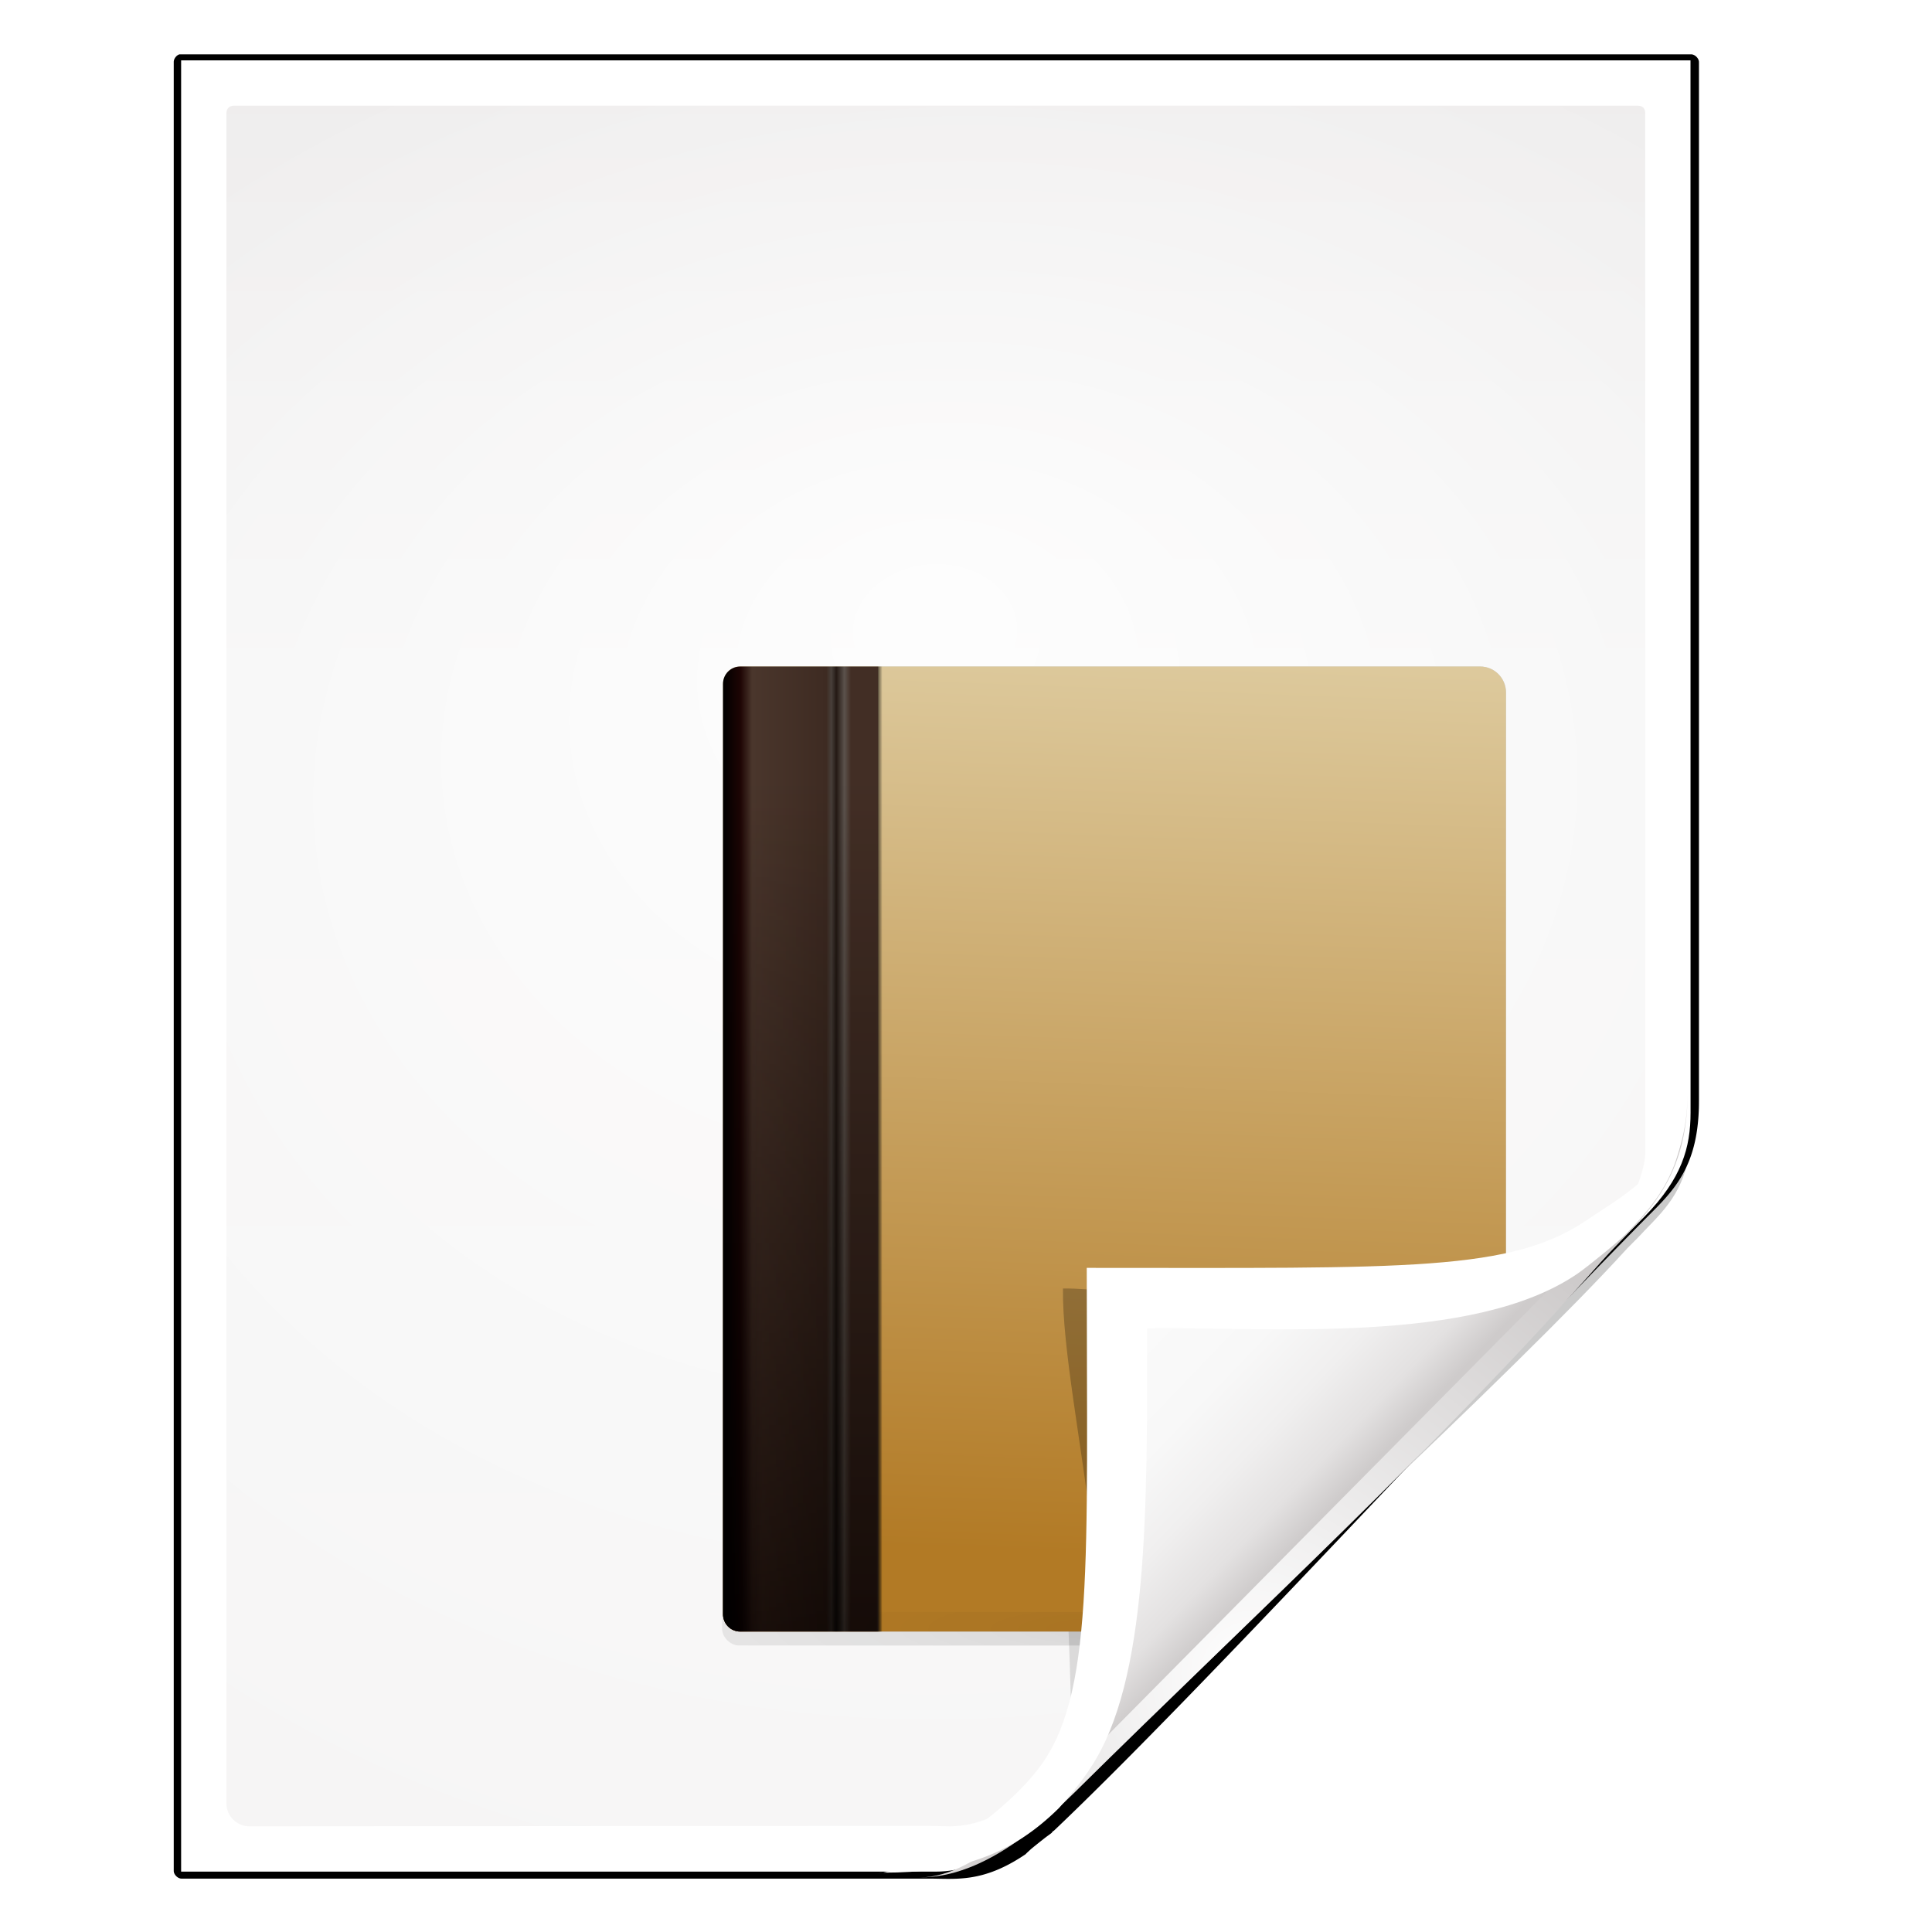
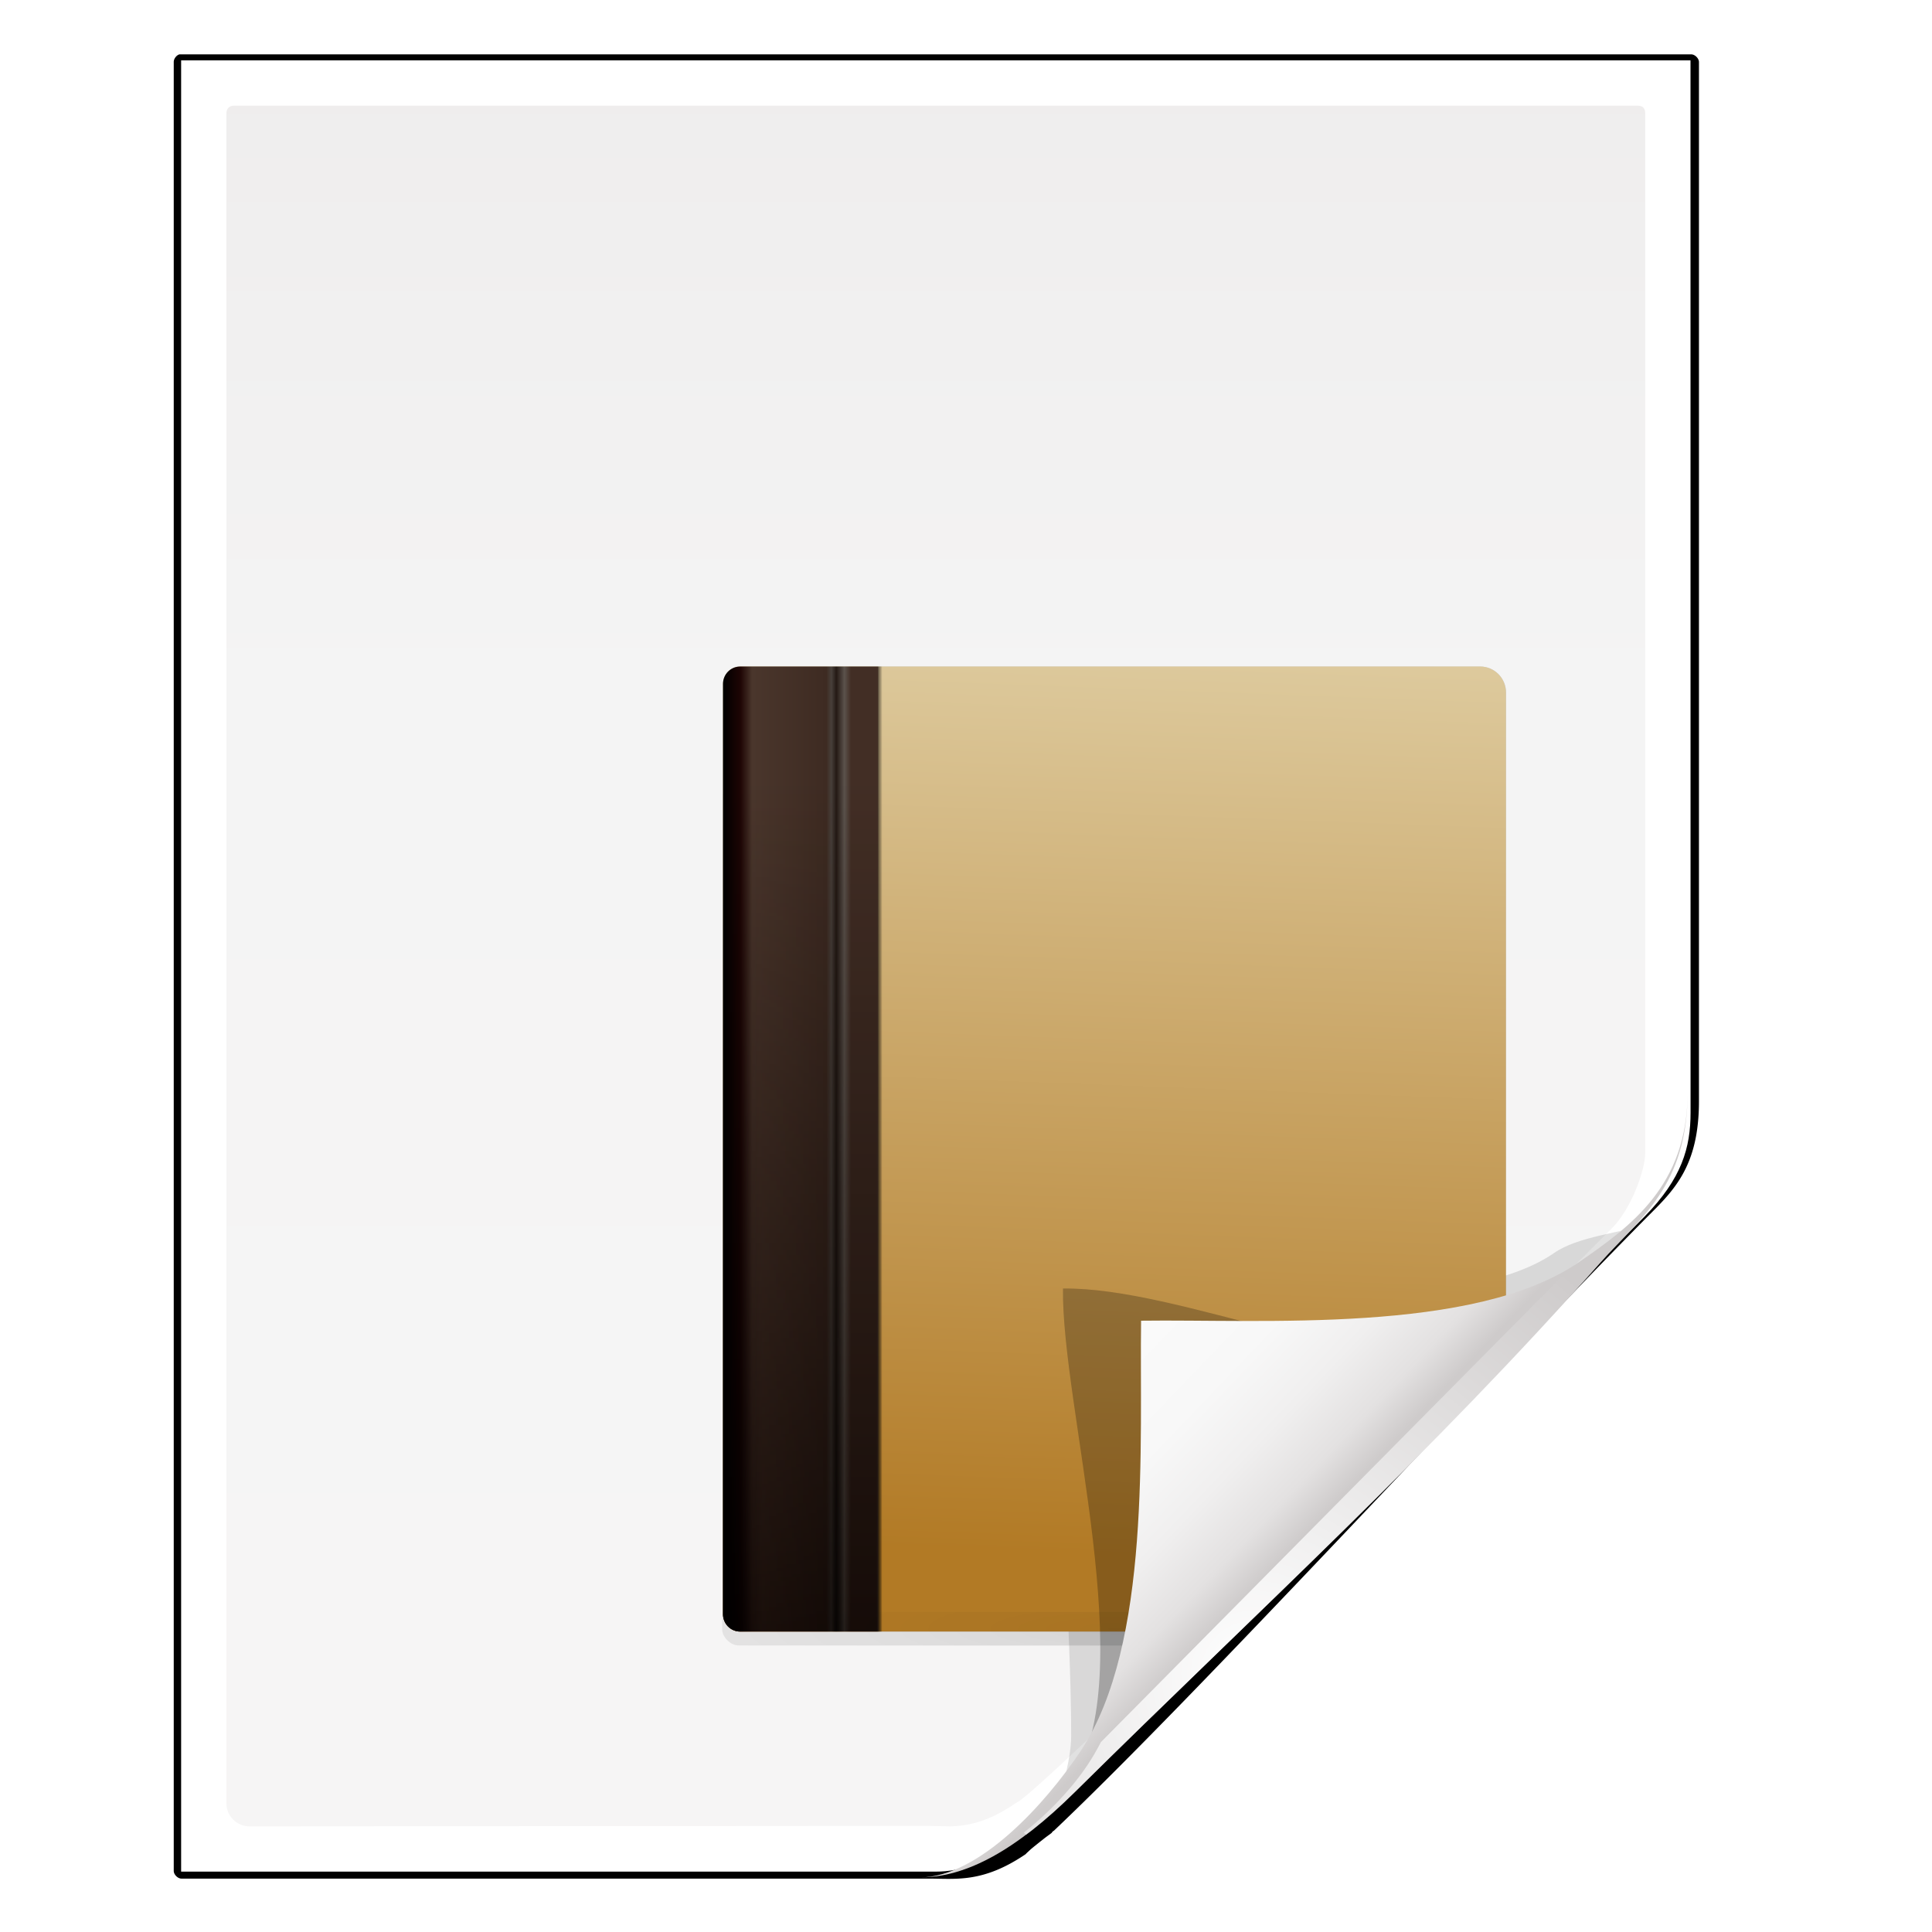
<svg xmlns="http://www.w3.org/2000/svg" xmlns:ns1="http://sodipodi.sourceforge.net/DTD/sodipodi-0.dtd" xmlns:ns2="http://www.inkscape.org/namespaces/inkscape" xmlns:xlink="http://www.w3.org/1999/xlink" width="128" height="128" id="svg2606" ns1:version="0.32" ns2:version="0.48.0 r9654" version="1.0" ns1:docname="text-troff.svgz" ns2:output_extension="org.inkscape.output.svgz.inkscape" ns2:export-filename="/home/pinheiro/pics/oxygen-icons/scalable/mimetypes/small/32x32/text-troff.png" ns2:export-xdpi="180" ns2:export-ydpi="180">
  <defs id="defs2608">
    <linearGradient id="linearGradient6131">
      <stop id="stop6133" offset="0" style="stop-color:#fcfcfc;stop-opacity:1" />
      <stop style="stop-color:#f8f8f8;stop-opacity:1" offset="0.523" id="stop6135" />
      <stop id="stop6141" offset="0.775" style="stop-color:#f0efef;stop-opacity:1;" />
      <stop id="stop6139" offset="0.901" style="stop-color:#e3e1e1;stop-opacity:1;" />
      <stop id="stop6137" offset="1" style="stop-color:#cecbcb;stop-opacity:1" />
    </linearGradient>
    <linearGradient ns2:collect="always" xlink:href="#linearGradient6131" id="linearGradient3893" gradientUnits="userSpaceOnUse" gradientTransform="matrix(1.012,0,0,1.012,-0.896,-0.987)" x1="86.738" y1="93.621" x2="95.46" y2="102.344" />
    <radialGradient ns2:collect="always" xlink:href="#linearGradient3913-5" id="radialGradient3919-5" cx="90.75" cy="110.253" fx="90.75" fy="110.253" r="18.75" gradientTransform="matrix(1.307,0,0,1.307,-27.836,-33.818)" gradientUnits="userSpaceOnUse" />
    <linearGradient ns2:collect="always" id="linearGradient3913-5">
      <stop style="stop-color:#ffffff;stop-opacity:1;" offset="0" id="stop3915-4" />
      <stop style="stop-color:#ffffff;stop-opacity:0;" offset="1" id="stop3917-7" />
    </linearGradient>
    <clipPath clipPathUnits="userSpaceOnUse" id="clipPath3889-6">
      <path ns1:nodetypes="cscscssc" ns2:connector-curvature="0" id="path3891-5" d="m 112,82.503 c 0,4.465 -2.797,6.41 -5.28,8.094 -5.109,3.465 -14.939,3.325 -20.72,3.406 -0.081,5.781 0.166,15.505 -3.299,20.613 -1.684,2.482 -5.291,5.387 -8.201,5.387 2.318,0 4.743,-1.335 7.584,-4.085 9.142,-8.849 17.367,-16.135 25.673,-25.298 C 109.676,88.504 112,86.979 112,82.503 z" style="fill:url(#linearGradient3893);fill-opacity:1;stroke:none" />
    </clipPath>
    <filter color-interpolation-filters="sRGB" ns2:collect="always" id="filter3909-6">
      <feGaussianBlur ns2:collect="always" stdDeviation="0.43" id="feGaussianBlur3911-9" />
    </filter>
    <linearGradient ns2:collect="always" xlink:href="#linearGradient3897-7" id="linearGradient3895-3" gradientUnits="userSpaceOnUse" gradientTransform="matrix(1.373,0,0,1.404,-41.379,-43.423)" x1="82.157" y1="90.382" x2="94.221" y2="102.184" />
    <linearGradient id="linearGradient3897-7">
      <stop style="stop-color:#fcfcfc;stop-opacity:1" offset="0" id="stop3899-4" />
      <stop id="stop3901-5" offset="0.523" style="stop-color:#f8f8f8;stop-opacity:1" />
      <stop style="stop-color:#f0efef;stop-opacity:1;" offset="0.723" id="stop3903-2" />
      <stop style="stop-color:#e3e1e1;stop-opacity:1;" offset="0.89" id="stop3905-5" />
      <stop style="stop-color:#cecbcb;stop-opacity:1" offset="1" id="stop3907-4" />
    </linearGradient>
    <clipPath clipPathUnits="userSpaceOnUse" id="clipPath6093-7">
      <path ns2:connector-curvature="0" ns1:nodetypes="cccssccc" id="path6095-4" d="m 17,8 0.783,110 57.5,0 c 1.675,0 3.119,0.181 4.9,-1.6 C 88.981,107.602 99.94,96.548 107.199,89.224 109.64,86.761 110,84.753 110,82.5 L 110,8 z" style="fill:#ffffff;fill-opacity:1" />
    </clipPath>
    <radialGradient ns2:collect="always" xlink:href="#linearGradient5982-7" id="radialGradient5988-0" cx="64" cy="64.004" fx="63.793" fy="47.275" r="47.5" gradientTransform="matrix(1.707,-0.085,0.07,1.394,-50.362,-20.218)" gradientUnits="userSpaceOnUse" />
    <linearGradient ns2:collect="always" id="linearGradient5982-7">
      <stop style="stop-color:#ffffff;stop-opacity:1;" offset="0" id="stop5984-8" />
      <stop style="stop-color:#ffffff;stop-opacity:0;" offset="1" id="stop5986-6" />
    </linearGradient>
    <filter color-interpolation-filters="sRGB" ns2:collect="always" id="filter6171-8" x="-0.479" width="1.957" y="-0.513" height="2.026">
      <feGaussianBlur ns2:collect="always" stdDeviation="10.141" id="feGaussianBlur6173-8" />
    </filter>
    <linearGradient ns2:collect="always" xlink:href="#linearGradient4518-3" id="linearGradient4524-4" x1="72" y1="0" x2="72" y2="116.401" gradientUnits="userSpaceOnUse" gradientTransform="matrix(1.014,0,0,1.013,-1.513,-1.307)" />
    <linearGradient id="linearGradient4518-3">
      <stop style="stop-color:#eeecec;stop-opacity:1" offset="0" id="stop4520-1" />
      <stop id="stop5969-4" offset="0.4" style="stop-color:#f4f4f4;stop-opacity:1" />
      <stop style="stop-color:#f6f5f5;stop-opacity:1" offset="1" id="stop4522-9" />
    </linearGradient>
    <filter ns2:collect="always" id="filter4123">
      <feGaussianBlur ns2:collect="always" stdDeviation="2.028" id="feGaussianBlur4125" />
    </filter>
    <filter ns2:collect="always" id="filter4087" x="-0.165" width="1.329" y="-0.204" height="1.408">
      <feGaussianBlur ns2:collect="always" stdDeviation="4.223" id="feGaussianBlur4089" />
    </filter>
    <filter ns2:collect="always" id="filter4084">
      <feGaussianBlur ns2:collect="always" stdDeviation="1.46" id="feGaussianBlur4086" />
    </filter>
    <clipPath id="clipPath11769" clipPathUnits="userSpaceOnUse">
      <path style="opacity:0.847;fill:url(#radialGradient11773);fill-opacity:1" d="m 21,14.5 c -0.34,0 -0.5,0.235 -0.5,0.5 l 0,108.969 c 0,0.822 0.679,1.5 1.5,1.5 L 77,125.5 c 0.053,3e-5 0.998,-0.008 1.688,5e-5 10.099,-3.995 25.413,-22.453 34.359,-31.455 1.477,-1.656 1.114,-1.151 1.454,-2.889 L 114.5,15 c 0,-0.323 -0.163,-0.5 -0.5,-0.5 z" id="path11771" ns2:connector-curvature="0" ns1:nodetypes="ccssscccccc" />
    </clipPath>
    <filter color-interpolation-filters="sRGB" id="filter4419" ns2:collect="always">
      <feGaussianBlur id="feGaussianBlur4421" stdDeviation="0.174" ns2:collect="always" />
    </filter>
    <clipPath id="clipPath10621" clipPathUnits="userSpaceOnUse">
      <path ns1:nodetypes="ccssscccccc" ns2:connector-curvature="0" id="path10623" d="m 87.771,-165.491 c -0.937,0 -1.378,0.651 -1.378,1.388 l 0,302.54 c 0,2.281 1.873,4.163 4.135,4.165 l 148.817,0.087 c 0.146,9e-5 2.751,-0.022 4.652,1.3e-4 27.841,-11.093 71.165,-65.198 95.826,-90.19 4.072,-4.599 3.071,-3.197 4.008,-8.02 l 1.71,-208.581 c 0,-0.896 -0.45,-1.388 -1.378,-1.388 z" style="opacity:0.847;fill:url(#radialGradient10625);fill-opacity:1" />
    </clipPath>
    <filter color-interpolation-filters="sRGB" ns2:collect="always" id="filter6220">
      <feGaussianBlur ns2:collect="always" stdDeviation="1.067" id="feGaussianBlur6222" />
    </filter>
    <filter color-interpolation-filters="sRGB" ns2:collect="always" id="filter5973" x="-0.029" width="1.057" y="-0.524" height="2.048">
      <feGaussianBlur ns2:collect="always" stdDeviation="1.092" id="feGaussianBlur5975" />
    </filter>
    <linearGradient y2="4" x2="88" y1="112" x1="84" gradientTransform="translate(205.391,-6.5)" gradientUnits="userSpaceOnUse" id="linearGradient10581" xlink:href="#linearGradient3834" ns2:collect="always" />
    <linearGradient id="linearGradient3834">
      <stop style="stop-color:#b27a25;stop-opacity:1;" offset="0" id="stop3836" />
      <stop style="stop-color:#dfcda2;stop-opacity:1" offset="1" id="stop3838" />
    </linearGradient>
    <linearGradient y2="64.5" x2="36.046" y1="64.5" x1="17.5" gradientTransform="translate(205.391,-6.5)" gradientUnits="userSpaceOnUse" id="linearGradient10583" xlink:href="#linearGradient4108" ns2:collect="always" />
    <linearGradient id="linearGradient4108">
      <stop style="stop-color:#000000;stop-opacity:1;" offset="0" id="stop4110" />
      <stop id="stop4124" offset="0.11" style="stop-color:#1e0504;stop-opacity:1" />
      <stop id="stop4116" offset="0.182" style="stop-color:#4a362c;stop-opacity:1" />
      <stop style="stop-color:#3e2b22;stop-opacity:1" offset="0.648" id="stop5740" />
      <stop id="stop5742" offset="0.679" style="stop-color:#413936;stop-opacity:0.957;" />
      <stop id="stop5744" offset="0.71" style="stop-color:#241914;stop-opacity:1" />
      <stop style="stop-color:#5b524c;stop-opacity:1" offset="0.761" id="stop4122" />
      <stop id="stop4126" offset="0.802" style="stop-color:#422e25;stop-opacity:1" />
      <stop style="stop-color:#422e25;stop-opacity:1" offset="0.969" id="stop4128" />
      <stop id="stop4130" offset="0.976" style="stop-color:#12100e;stop-opacity:0.498;" />
      <stop style="stop-color:#000000;stop-opacity:0;" offset="1" id="stop4112" />
    </linearGradient>
    <linearGradient y2="64.5" x2="36.016" y1="64.5" x1="17.5" gradientUnits="userSpaceOnUse" id="linearGradient10585" xlink:href="#linearGradient4170" ns2:collect="always" />
    <linearGradient id="linearGradient4170">
      <stop id="stop4172" offset="0" style="stop-color:#000000;stop-opacity:1;" />
      <stop style="stop-color:#1e0504;stop-opacity:1" offset="0.103" id="stop5754" />
      <stop style="stop-color:#4a362c;stop-opacity:1" offset="0.248" id="stop5756" />
      <stop id="stop4178" offset="0.648" style="stop-color:#3e2b22;stop-opacity:1" />
      <stop style="stop-color:#413936;stop-opacity:0.957;" offset="0.679" id="stop4180" />
      <stop style="stop-color:#241914;stop-opacity:1" offset="0.71" id="stop4182" />
      <stop id="stop4184" offset="0.761" style="stop-color:#5b524c;stop-opacity:1" />
      <stop style="stop-color:#422e25;stop-opacity:1" offset="0.802" id="stop4186" />
      <stop id="stop5763" offset="0.963" style="stop-color:#422e25;stop-opacity:1" />
      <stop style="stop-color:#12100e;stop-opacity:0.498;" offset="0.977" id="stop5765" />
      <stop id="stop4192" offset="1" style="stop-color:#000000;stop-opacity:0;" />
    </linearGradient>
    <mask maskUnits="userSpaceOnUse" id="mask4158">
      <rect style="opacity:0.933;fill:url(#linearGradient4162);fill-opacity:1;stroke:none" id="rect4160" width="94.5" height="116.25" x="-10.25" y="11" rx="2" ry="1.875" />
    </mask>
    <linearGradient ns2:collect="always" xlink:href="#linearGradient4150" id="linearGradient4162" gradientUnits="userSpaceOnUse" x1="42.5" y1="121.375" x2="42.5" y2="21.875" />
    <linearGradient ns2:collect="always" id="linearGradient4150">
      <stop style="stop-color:#ffffff;stop-opacity:1;" offset="0" id="stop4152" />
      <stop style="stop-color:#ffffff;stop-opacity:0;" offset="1" id="stop4154" />
    </linearGradient>
    <filter color-interpolation-filters="sRGB" id="filter4164" ns2:label="filter7">
      <feBlend blend="normal" id="feBlend4166" in2="SourceGraphic" mode="multiply" />
    </filter>
    <mask maskUnits="userSpaceOnUse" id="mask5943">
      <path style="fill:#ffffff;fill-opacity:1;stroke:#ffffff;stroke-opacity:1;filter:url(#filter5929)" d="m 127.594,-15.1 c -1.577,0 -2.875,1.267 -2.875,2.844 l 0,152.312 c 0,1.577 1.298,2.844 2.875,2.844 L 250,142.9 c 2.366,0 4.281,-1.916 4.281,-4.281 l 0,-149.438 C 254.281,-13.184 252.366,-15.1 250,-15.1 l -122.406,0 z M 146,8.4 l 86,0 c 1.662,0 3,1.338 3,3 l 0,105 c 0,1.662 -1.338,3 -3,3 l -86,0 c -1.108,0 -2,-0.892 -2,-2 l 0,-107 c 0,-1.108 0.892,-2 2,-2 z" id="path5945" ns2:connector-curvature="0" />
    </mask>
    <filter color-interpolation-filters="sRGB" ns2:collect="always" id="filter5929">
      <feGaussianBlur ns2:collect="always" stdDeviation="0.888" id="feGaussianBlur5931" />
    </filter>
    <filter color-interpolation-filters="sRGB" id="filter3509" ns2:label="filter7">
      <feBlend blend="normal" id="feBlend3511" in2="SourceGraphic" mode="multiply" />
    </filter>
    <linearGradient y2="4" x2="88" y1="112" x1="84" gradientTransform="translate(126.5,0)" gradientUnits="userSpaceOnUse" id="linearGradient10587" xlink:href="#linearGradient3834" ns2:collect="always" />
    <linearGradient id="linearGradient3514">
      <stop style="stop-color:#b27a25;stop-opacity:1;" offset="0" id="stop3516" />
      <stop style="stop-color:#dfcda2;stop-opacity:1" offset="1" id="stop3518" />
    </linearGradient>
    <linearGradient y2="64.5" x2="36.046" y1="64.5" x1="17.5" gradientTransform="translate(126.5,0)" gradientUnits="userSpaceOnUse" id="linearGradient10589" xlink:href="#linearGradient4108" ns2:collect="always" />
    <linearGradient id="linearGradient3521">
      <stop style="stop-color:#000000;stop-opacity:1;" offset="0" id="stop3523" />
      <stop id="stop3525" offset="0.11" style="stop-color:#1e0504;stop-opacity:1" />
      <stop id="stop3527" offset="0.182" style="stop-color:#4a362c;stop-opacity:1" />
      <stop style="stop-color:#3e2b22;stop-opacity:1" offset="0.648" id="stop3529" />
      <stop id="stop3531" offset="0.679" style="stop-color:#413936;stop-opacity:0.957;" />
      <stop id="stop3533" offset="0.71" style="stop-color:#241914;stop-opacity:1" />
      <stop style="stop-color:#5b524c;stop-opacity:1" offset="0.761" id="stop3535" />
      <stop id="stop3537" offset="0.802" style="stop-color:#422e25;stop-opacity:1" />
      <stop style="stop-color:#422e25;stop-opacity:1" offset="0.969" id="stop3539" />
      <stop id="stop3541" offset="0.976" style="stop-color:#12100e;stop-opacity:0.498;" />
      <stop style="stop-color:#000000;stop-opacity:0;" offset="1" id="stop3543" />
    </linearGradient>
    <linearGradient y2="64.5" x2="36.016" y1="64.5" x1="17.5" gradientUnits="userSpaceOnUse" id="linearGradient10591" xlink:href="#linearGradient4170" ns2:collect="always" />
    <linearGradient id="linearGradient3546">
      <stop id="stop3548" offset="0" style="stop-color:#000000;stop-opacity:1;" />
      <stop style="stop-color:#1e0504;stop-opacity:1" offset="0.103" id="stop3550" />
      <stop style="stop-color:#4a362c;stop-opacity:1" offset="0.248" id="stop3552" />
      <stop id="stop3554" offset="0.648" style="stop-color:#3e2b22;stop-opacity:1" />
      <stop style="stop-color:#413936;stop-opacity:0.957;" offset="0.679" id="stop3556" />
      <stop style="stop-color:#241914;stop-opacity:1" offset="0.71" id="stop3558" />
      <stop id="stop3560" offset="0.761" style="stop-color:#5b524c;stop-opacity:1" />
      <stop style="stop-color:#422e25;stop-opacity:1" offset="0.802" id="stop3562" />
      <stop id="stop3564" offset="0.963" style="stop-color:#422e25;stop-opacity:1" />
      <stop style="stop-color:#12100e;stop-opacity:0.498;" offset="0.977" id="stop3566" />
      <stop id="stop3568" offset="1" style="stop-color:#000000;stop-opacity:0;" />
    </linearGradient>
    <mask maskUnits="userSpaceOnUse" id="mask3570">
      <rect style="opacity:0.933;fill:url(#linearGradient4162);fill-opacity:1;stroke:none" id="rect3572" width="94.5" height="116.25" x="-10.25" y="11" rx="2" ry="1.875" />
    </mask>
    <linearGradient ns2:collect="always" xlink:href="#linearGradient4150" id="linearGradient3574" gradientUnits="userSpaceOnUse" x1="42.5" y1="121.375" x2="42.5" y2="21.875" />
    <filter color-interpolation-filters="sRGB" id="filter3582" ns2:label="filter7">
      <feBlend blend="normal" id="feBlend3584" in2="SourceGraphic" mode="multiply" />
    </filter>
    <mask maskUnits="userSpaceOnUse" id="mask3586">
      <path style="fill:#ffffff;fill-opacity:1;stroke:#ffffff;stroke-opacity:1;filter:url(#filter5929)" d="m 127.594,-15.1 c -1.577,0 -2.875,1.267 -2.875,2.844 l 0,152.312 c 0,1.577 1.298,2.844 2.875,2.844 L 250,142.9 c 2.366,0 4.281,-1.916 4.281,-4.281 l 0,-149.438 C 254.281,-13.184 252.366,-15.1 250,-15.1 l -122.406,0 z M 146,8.4 l 86,0 c 1.662,0 3,1.338 3,3 l 0,105 c 0,1.662 -1.338,3 -3,3 l -86,0 c -1.108,0 -2,-0.892 -2,-2 l 0,-107 c 0,-1.108 0.892,-2 2,-2 z" id="path3588" ns2:connector-curvature="0" />
    </mask>
    <filter color-interpolation-filters="sRGB" id="filter3594" ns2:label="filter7">
      <feBlend blend="normal" id="feBlend3596" in2="SourceGraphic" mode="multiply" />
    </filter>
    <linearGradient y2="4" x2="88" y1="112" x1="84" gradientTransform="translate(126.5,0)" gradientUnits="userSpaceOnUse" id="linearGradient10605" xlink:href="#linearGradient3834" ns2:collect="always" />
    <linearGradient id="linearGradient3599">
      <stop style="stop-color:#b27a25;stop-opacity:1;" offset="0" id="stop3601" />
      <stop style="stop-color:#dfcda2;stop-opacity:1" offset="1" id="stop3603" />
    </linearGradient>
    <linearGradient y2="64.5" x2="36.046" y1="64.5" x1="17.5" gradientTransform="translate(126.5,0)" gradientUnits="userSpaceOnUse" id="linearGradient10607" xlink:href="#linearGradient4108" ns2:collect="always" />
    <linearGradient id="linearGradient3606">
      <stop style="stop-color:#000000;stop-opacity:1;" offset="0" id="stop3608" />
      <stop id="stop3610" offset="0.11" style="stop-color:#1e0504;stop-opacity:1" />
      <stop id="stop3612" offset="0.182" style="stop-color:#4a362c;stop-opacity:1" />
      <stop style="stop-color:#3e2b22;stop-opacity:1" offset="0.648" id="stop3614" />
      <stop id="stop3616" offset="0.679" style="stop-color:#413936;stop-opacity:0.957;" />
      <stop id="stop3618" offset="0.71" style="stop-color:#241914;stop-opacity:1" />
      <stop style="stop-color:#5b524c;stop-opacity:1" offset="0.761" id="stop3620" />
      <stop id="stop3622" offset="0.802" style="stop-color:#422e25;stop-opacity:1" />
      <stop style="stop-color:#422e25;stop-opacity:1" offset="0.969" id="stop3624" />
      <stop id="stop3626" offset="0.976" style="stop-color:#12100e;stop-opacity:0.498;" />
      <stop style="stop-color:#000000;stop-opacity:0;" offset="1" id="stop3628" />
    </linearGradient>
    <linearGradient y2="64.5" x2="36.016" y1="64.5" x1="17.5" gradientUnits="userSpaceOnUse" id="linearGradient10609" xlink:href="#linearGradient4170" ns2:collect="always" />
    <linearGradient id="linearGradient3631">
      <stop id="stop3633" offset="0" style="stop-color:#000000;stop-opacity:1;" />
      <stop style="stop-color:#1e0504;stop-opacity:1" offset="0.103" id="stop3635" />
      <stop style="stop-color:#4a362c;stop-opacity:1" offset="0.248" id="stop3637" />
      <stop id="stop3639" offset="0.648" style="stop-color:#3e2b22;stop-opacity:1" />
      <stop style="stop-color:#413936;stop-opacity:0.957;" offset="0.679" id="stop3641" />
      <stop style="stop-color:#241914;stop-opacity:1" offset="0.71" id="stop3643" />
      <stop id="stop3645" offset="0.761" style="stop-color:#5b524c;stop-opacity:1" />
      <stop style="stop-color:#422e25;stop-opacity:1" offset="0.802" id="stop3647" />
      <stop id="stop3649" offset="0.963" style="stop-color:#422e25;stop-opacity:1" />
      <stop style="stop-color:#12100e;stop-opacity:0.498;" offset="0.977" id="stop3651" />
      <stop id="stop3653" offset="1" style="stop-color:#000000;stop-opacity:0;" />
    </linearGradient>
    <mask maskUnits="userSpaceOnUse" id="mask3655">
      <rect style="opacity:0.933;fill:url(#linearGradient4162);fill-opacity:1;stroke:none" id="rect3657" width="94.5" height="116.25" x="-10.25" y="11" rx="2" ry="1.875" />
    </mask>
    <linearGradient ns2:collect="always" xlink:href="#linearGradient4150" id="linearGradient3659" gradientUnits="userSpaceOnUse" x1="42.5" y1="121.375" x2="42.5" y2="21.875" />
    <filter color-interpolation-filters="sRGB" id="filter3667" ns2:label="filter7">
      <feBlend blend="normal" id="feBlend3669" in2="SourceGraphic" mode="multiply" />
    </filter>
    <radialGradient r="48.371" fy="119.1" fx="63.15" cy="119.1" cx="63.15" gradientTransform="matrix(0.99,-2.8885549e-8,0,0.214,0.649,93.618)" gradientUnits="userSpaceOnUse" id="radialGradient10617" xlink:href="#linearGradient14018" ns2:collect="always" />
    <linearGradient ns2:collect="always" id="linearGradient14018">
      <stop style="stop-color:#000000;stop-opacity:1;" offset="0" id="stop14020" />
      <stop style="stop-color:#000000;stop-opacity:0;" offset="1" id="stop14022" />
    </linearGradient>
  </defs>
  <ns1:namedview id="base" pagecolor="#ffffff" bordercolor="#666666" borderopacity="1.0" ns2:pageopacity="0.0" ns2:pageshadow="2" ns2:zoom="1.4142136" ns2:cx="-39.185954" ns2:cy="78.738855" ns2:document-units="px" ns2:current-layer="layer1" width="128px" height="128px" showgrid="true" ns2:grid-points="true" showguides="true" ns2:guide-bbox="true" ns2:window-width="1224" ns2:window-height="757" ns2:window-x="0" ns2:window-y="383" ns2:snap-global="false" ns2:window-maximized="0" ns2:snap-page="true">
    <ns2:grid id="GridFromPre046Settings" type="xygrid" originx="0px" originy="0px" spacingx="4px" spacingy="4px" color="#0000ff" empcolor="#0000ff" opacity="0.2" empopacity="0.4" empspacing="2" visible="true" enabled="true" snapvisiblegridlinesonly="true" />
    <ns1:guide orientation="1,0" position="-68,29.326" id="guide4564" />
    <ns1:guide orientation="1,0" position="-121.622,135.057" id="guide3859" />
    <ns1:guide orientation="0,1" position="38.582,-74.688" id="guide4360" />
  </ns1:namedview>
  <g ns2:label="Livello 1" ns2:groupmode="layer" id="layer1">
-     <path style="opacity:0.456;fill:#000000;fill-opacity:1;filter:url(#filter4123)" d="m 13.333,5.336 0,118.33 49.855,-0.067 c 2.116,-0.003 4.529,-1.772 7,-4.25 0.712,-0.714 1.441,-1.394 2.156,-2.094 0.416,-0.406 0.832,-0.814 1.25,-1.219 7.774,-7.41 26.983,-25.123 34.219,-33.1 0.421,-0.421 0.812,-0.811 1.156,-1.188 1.464,-1.498 2.762,-2.838 2.994,-5.862 L 112,75.156 111.997,5.336 z" id="path5990" ns2:connector-curvature="0" ns1:nodetypes="ccsssccccccc" transform="matrix(1.014,0,0,1.013,-1.513,-1.307)" />
+     <path style="opacity:0.456;fill:#000000;fill-opacity:1;filter:url(#filter4123)" d="m 13.333,5.336 0,118.33 49.855,-0.067 L 112,75.156 111.997,5.336 z" id="path5990" ns2:connector-curvature="0" ns1:nodetypes="ccsssccccccc" transform="matrix(1.014,0,0,1.013,-1.513,-1.307)" />
    <path ns1:type="inkscape:offset" ns2:radius="-0.31466308" ns2:original="M 13.1875 4.53125 C 12.818918 4.609246 12.529956 4.967008 12.53125 5.34375 L 12.53125 123.65625 C 12.53885 124.07954 12.920464 124.4611 13.34375 124.46875 L 62.15625 124.46875 C 63.930251 124.46875 65.829207 124.74865 68.6875 122.8125 C 68.829003 122.58432 71.218784 120.82456 70.53125 121.25 C 80.188854 112.07585 98.162197 92.41186 109.34375 81.09375 C 111.06182 79.375681 112.8125 77.674752 112.8125 73.3125 L 112.8125 5.34375 C 112.80483 4.9204809 112.42327 4.5388981 112 4.53125 L 13.34375 4.53125 C 13.29182 4.52633 13.239428 4.52633 13.1875 4.53125 z " style="fill:#000000;fill-opacity:1;filter:url(#filter4084)" id="path3314" d="m 13.219,4.844 c -0.201,0.057 -0.376,0.293 -0.375,0.5 l 0,118.312 c 0.004,0.238 0.262,0.496 0.5,0.5 l 48.812,0 c 1.807,0 3.551,0.298 6.344,-1.594 0.036,-0.037 0.077,-0.082 0.125,-0.125 0.084,-0.074 0.194,-0.184 0.312,-0.281 0.237,-0.194 0.517,-0.417 0.781,-0.625 0.207,-0.162 0.369,-0.269 0.5,-0.375 a 0.315,0.315 0 0 1 0.031,-0.062 c 0.005,-0.004 0.027,0.004 0.031,0 a 0.315,0.315 0 0 1 0.031,-0.062 c 0.004,-0.004 0.027,0.004 0.031,0 9.639,-9.159 27.595,-28.834 38.781,-40.156 1.72,-1.72 3.375,-3.284 3.375,-7.562 l 0,-67.969 c -0.004,-0.238 -0.262,-0.496 -0.5,-0.5 l -98.656,0 a 0.315,0.315 0 0 1 -0.031,0 c -0.021,-0.002 -0.041,-6.768e-4 -0.062,0 -0.011,3.384e-4 -0.021,-0.001 -0.031,0 z" transform="matrix(1.014,0,0,1.013,-1.513,-1.307)" />
    <path style="fill:#ffffff;fill-opacity:1" d="m 12,4 0,120 50,0 c 1.698,0 3.967,-0.578 7.095,-3.682 8.99,-8.924 32.51,-32.236 39.867,-39.727 2.474,-2.519 3.042,-4.573 3.042,-6.877 L 112,4 z" id="path34" ns1:nodetypes="cccssccc" ns2:connector-curvature="0" />
    <path style="fill:url(#linearGradient4524-4);fill-opacity:1" d="M 15.507,7 C 15.162,7 15,7.238 15,7.507 L 15,119.48 c 0,0.832 0.689,1.52 1.52,1.52 l 44.959,-0.032 c 0.054,-4e-5 0.821,0.024 1.52,0.032 1.802,-0.041 3.174,-0.764 4.415,-1.614 C 68.481,119.091 97.54,90.697 106.785,81.386 108.166,79.995 109,77.385 109,76.425 L 109,7.507 C 109,7.18 108.835,7 108.493,7 z" id="path3967" ns2:connector-curvature="0" ns1:nodetypes="ccsssccscccc" />
-     <path ns1:nodetypes="ccssscccccc" ns2:connector-curvature="0" id="path5980" d="M 15.507,7 C 15.162,7 15,7.238 15,7.507 L 15,119.48 c 0,0.832 0.689,1.515 1.52,1.52 l 46.846,0.285 c 0.054,3.3e-4 3.318,-0.008 4.017,5e-5 6.629,-4.563 31.077,-31.337 40.143,-40.459 0.666,-0.747 0.464,-0.375 1.474,-1.629 L 109,7.507 C 109,7.18 108.835,7 108.493,7 z" style="opacity:0.847;fill:url(#radialGradient5988-0);fill-opacity:1" />
    <path style="fill:#000000" d="" id="path2197" />
    <path clip-path="url(#clipPath6093-7)" style="opacity:0.347;fill:#000000;fill-opacity:1;stroke:none;filter:url(#filter6171-8)" d="m 114.4,82.503 c 0,4.465 -6.198,3.507 -8.68,5.19 -5.109,3.465 -20.175,2.225 -25.956,2.306 -0.081,5.781 0.787,16.144 0.787,22.294 0,2.978 -3.44,11.209 -6.351,11.209 -2.091,1.534 3.488,8.211 6.735,5.32 9.502,-8.461 35.132,-30.023 43.351,-39.263 2.04,-2.294 -4.905,-9.845 -9.886,-7.057 z" id="path6153" ns2:connector-curvature="0" ns1:nodetypes="cscscssc" transform="matrix(1.271,0,0,1.301,-31.411,-31.072)" />
    <g clip-path="url(#clipPath10621)" transform="matrix(0.57,0,0,0.576,-79.147,42.719)" id="g10550">
      <path style="opacity:0.406;fill:#0a0a0a;fill-opacity:1;stroke:none;filter:url(#filter6220)" d="m 224.911,2.5 c -1.108,0 -2,0.892 -2,2 l 0,0.5 0,0.5 0,106 c 0,1.108 0.892,2 2,2 l 86,0 c 1.662,0 3,-1.338 3,-3 l 0,-5.5 0,-85.5 0,-12.5 0,-0.5 0,-0.5 0,-0.5 c 0,-1.662 -1.338,-3 -3,-3 z" id="rect6076" ns2:connector-curvature="0" ns1:nodetypes="ssccsssscccccsss" />
      <rect style="opacity:0.272;fill:#000000;fill-opacity:1;stroke:none;filter:url(#filter5973)" id="rect5967" width="91.5" height="5" x="222.791" y="110.1" rx="1.98" ry="1.875" />
      <path style="fill:url(#linearGradient10581);fill-opacity:1;stroke:none" d="m 224.891,2.5 c -1.108,0 -2,0.892 -2,2 0,37.221 0,75.126 0,107 0,1.108 0.892,2 2,2 29.906,0 60.387,0 86,0 1.662,0 3,-1.338 3,-3 l 0,-105 c 0,-1.662 -1.338,-3 -3,-3 -30.043,0 -60.162,0 -86,0 z" id="rect3050" ns2:connector-curvature="0" ns1:nodetypes="sssscsscs" />
      <path style="fill:url(#linearGradient10583);fill-opacity:1;stroke:none" d="m 224.891,2.5 c -1.108,0 -2,0.892 -2,2 l 0,107 c 0,1.108 0.892,2 2,2 l 16.5,0 0,-111 z" id="rect4103" ns2:connector-curvature="0" ns1:nodetypes="ssssccs" />
      <path id="path4146" d="m 19.5,9 c -1.108,0 -2,0.892 -2,2 l 0,107 c 0,1.108 0.892,2 2,2 L 36,120 36,9 z" style="fill:url(#linearGradient10585);fill-opacity:1;stroke:none;filter:url(#filter4164)" mask="url(#mask4158)" ns2:connector-curvature="0" ns1:nodetypes="ssssccs" transform="translate(205.391,-6.5)" />
      <g id="g5933" mask="url(#mask5943)" style="filter:url(#filter4164)" transform="translate(78.891,-6.5)">
        <path style="fill:url(#linearGradient10587);fill-opacity:1;stroke:none" d="m 146,9 c -1.108,0 -2,0.892 -2,2 0,37.221 0,75.126 0,107 0,1.108 0.892,2 2,2 29.906,0 60.387,0 86,0 1.662,0 3,-1.338 3,-3 l 0,-105 c 0,-1.662 -1.338,-3 -3,-3 -30.043,0 -60.162,0 -86,0 z" id="path5890" ns2:connector-curvature="0" ns1:nodetypes="sssscsscs" />
        <path style="fill:url(#linearGradient10589);fill-opacity:1;stroke:none" d="m 146,9 c -1.108,0 -2,0.892 -2,2 l 0,107 c 0,1.108 0.892,2 2,2 l 16.5,0 0,-111 z" id="path5894" ns2:connector-curvature="0" ns1:nodetypes="ssssccs" />
        <path transform="translate(126.5,0)" id="path5896" d="m 19.5,9 c -1.108,0 -2,0.892 -2,2 l 0,107 c 0,1.108 0.892,2 2,2 L 36,120 36,9 z" style="fill:url(#linearGradient10591);fill-opacity:1;stroke:none;filter:url(#filter4164)" mask="url(#mask4158)" ns2:connector-curvature="0" ns1:nodetypes="ssssccs" />
      </g>
      <g transform="translate(78.891,-6.5)" style="filter:url(#filter4164)" mask="url(#mask5943)" id="g5949">
        <path ns1:nodetypes="sssscsscs" ns2:connector-curvature="0" id="path5951" d="m 146,9 c -1.108,0 -2,0.892 -2,2 0,37.221 0,75.126 0,107 0,1.108 0.892,2 2,2 29.906,0 60.387,0 86,0 1.662,0 3,-1.338 3,-3 l 0,-105 c 0,-1.662 -1.338,-3 -3,-3 -30.043,0 -60.162,0 -86,0 z" style="fill:url(#linearGradient10605);fill-opacity:1;stroke:none" />
        <path ns1:nodetypes="ssssccs" ns2:connector-curvature="0" id="path5955" d="m 146,9 c -1.108,0 -2,0.892 -2,2 l 0,107 c 0,1.108 0.892,2 2,2 l 16.5,0 0,-111 z" style="fill:url(#linearGradient10607);fill-opacity:1;stroke:none" />
        <path ns1:nodetypes="ssssccs" ns2:connector-curvature="0" mask="url(#mask4158)" style="fill:url(#linearGradient10609);fill-opacity:1;stroke:none;filter:url(#filter4164)" d="m 19.5,9 c -1.108,0 -2,0.892 -2,2 l 0,107 c 0,1.108 0.892,2 2,2 L 36,120 36,9 z" id="path5957" transform="translate(126.5,0)" />
      </g>
      <rect ry="1.875" rx="1.98" y="116.6" x="17.4" height="5" width="91.5" id="rect14016" style="opacity:0.234;fill:url(#radialGradient10617);fill-opacity:1;stroke:none;filter:url(#filter5973)" transform="matrix(1,0,0,0.777,205.391,20.645)" />
    </g>
    <path ns1:nodetypes="cscscssc" ns2:connector-curvature="0" id="path6081" d="m 113.9,82.503 c 0,4.465 -7.963,11.13 -10.953,11.553 -6.395,0.906 -15.825,-3.478 -21.606,-3.397 -0.081,5.781 3.918,18.962 0.453,24.071 -1.684,2.482 -3.884,8.072 -6.794,8.072 -2.091,1.534 3.488,11.211 6.735,8.32 9.502,-8.461 45.999,-30.201 54.218,-39.442 2.04,-2.294 -17.072,-11.966 -22.053,-9.178 z" style="opacity:0.493;fill:#000000;fill-opacity:1;stroke:none;filter:url(#filter4087)" clip-path="url(#clipPath6093-7)" transform="matrix(1.324,0,0,1.354,-37.271,-37.383)" />
    <path style="fill:url(#linearGradient3895-3);fill-opacity:1;stroke:none" d="m 111.807,72.374 c 0,6.193 -3.796,8.89 -7.164,11.225 C 97.711,88.405 83.444,87.388 75.6,87.5 c -0.11,8.018 0.702,21.415 -4,28.5 -2.285,3.443 -6.727,8.385 -10.676,8.385 3.145,0 6.435,-1.851 10.291,-5.665 12.405,-12.273 23.565,-22.379 34.835,-35.087 2.604,-2.936 5.757,-5.051 5.757,-11.259 z" id="path6011" ns2:connector-curvature="0" ns1:nodetypes="cscscssc" />
-     <path style="fill:#ffffff;fill-opacity:1;stroke:none" d="m 111.832,71.942 c -0.429,5.408 -4.397,7.299 -6.557,8.796 C 100.153,84.289 93.349,84 72,84 c 0,19.655 0.5,28.4 -3.22,33.203 -2.214,2.859 -6.648,6.047 -10.262,6.865 4.951,0 8.407,-1.082 11.642,-4.282 0.46,-0.539 1.379,-1.542 2.101,-2.68 C 76.1,111.321 76,99.904 76,88 c 7.844,-0.112 21.631,1.156 28.562,-3.65 0.632,-0.438 2.57,-2.01 3.135,-2.576 3.142,-3.142 3.823,-5.144 4.134,-9.833 z M 58.518,124.068 c -0.214,0.048 -0.425,0.058 -0.636,0.087 0.213,-0.023 0.421,-0.046 0.636,-0.087 z" id="path6122" ns2:connector-curvature="0" ns1:nodetypes="cscsccccsscccc" />
    <path style="fill:none;stroke:url(#radialGradient3919-5);stroke-width:1.856;stroke-linecap:butt;stroke-linejoin:miter;stroke-miterlimit:4;stroke-opacity:1;stroke-dasharray:none;filter:url(#filter3909-6)" d="M 108.977,89.509 79.935,118.211" id="path3873" ns2:connector-curvature="0" ns1:nodetypes="cc" clip-path="url(#clipPath3889-6)" transform="matrix(1.357,0,0,1.387,-40.163,-42.054)" />
  </g>
</svg>